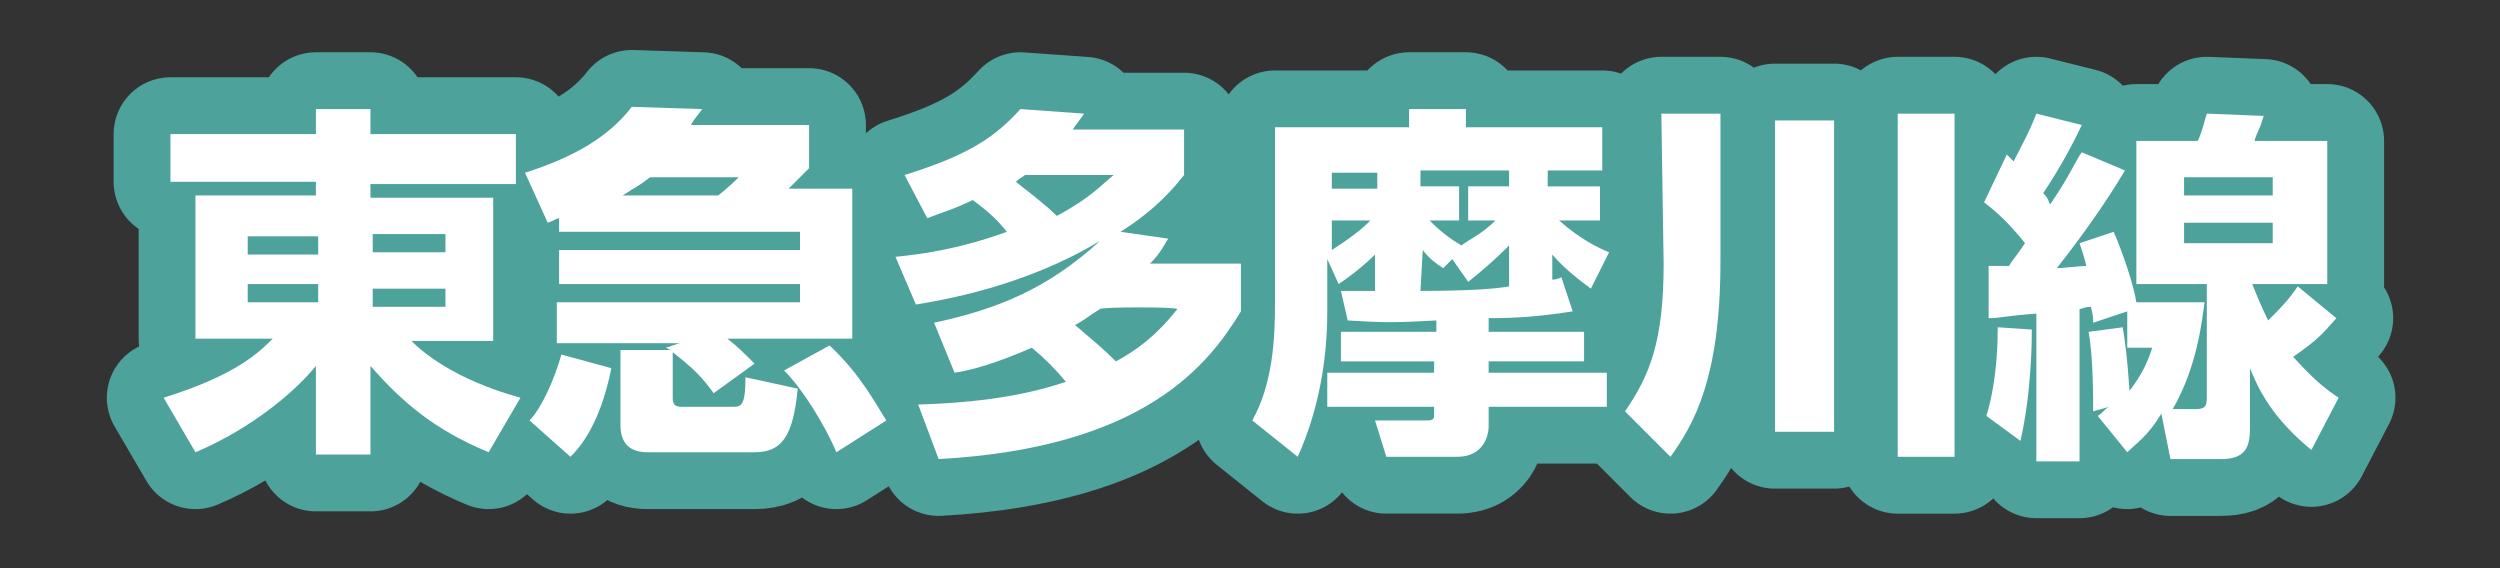
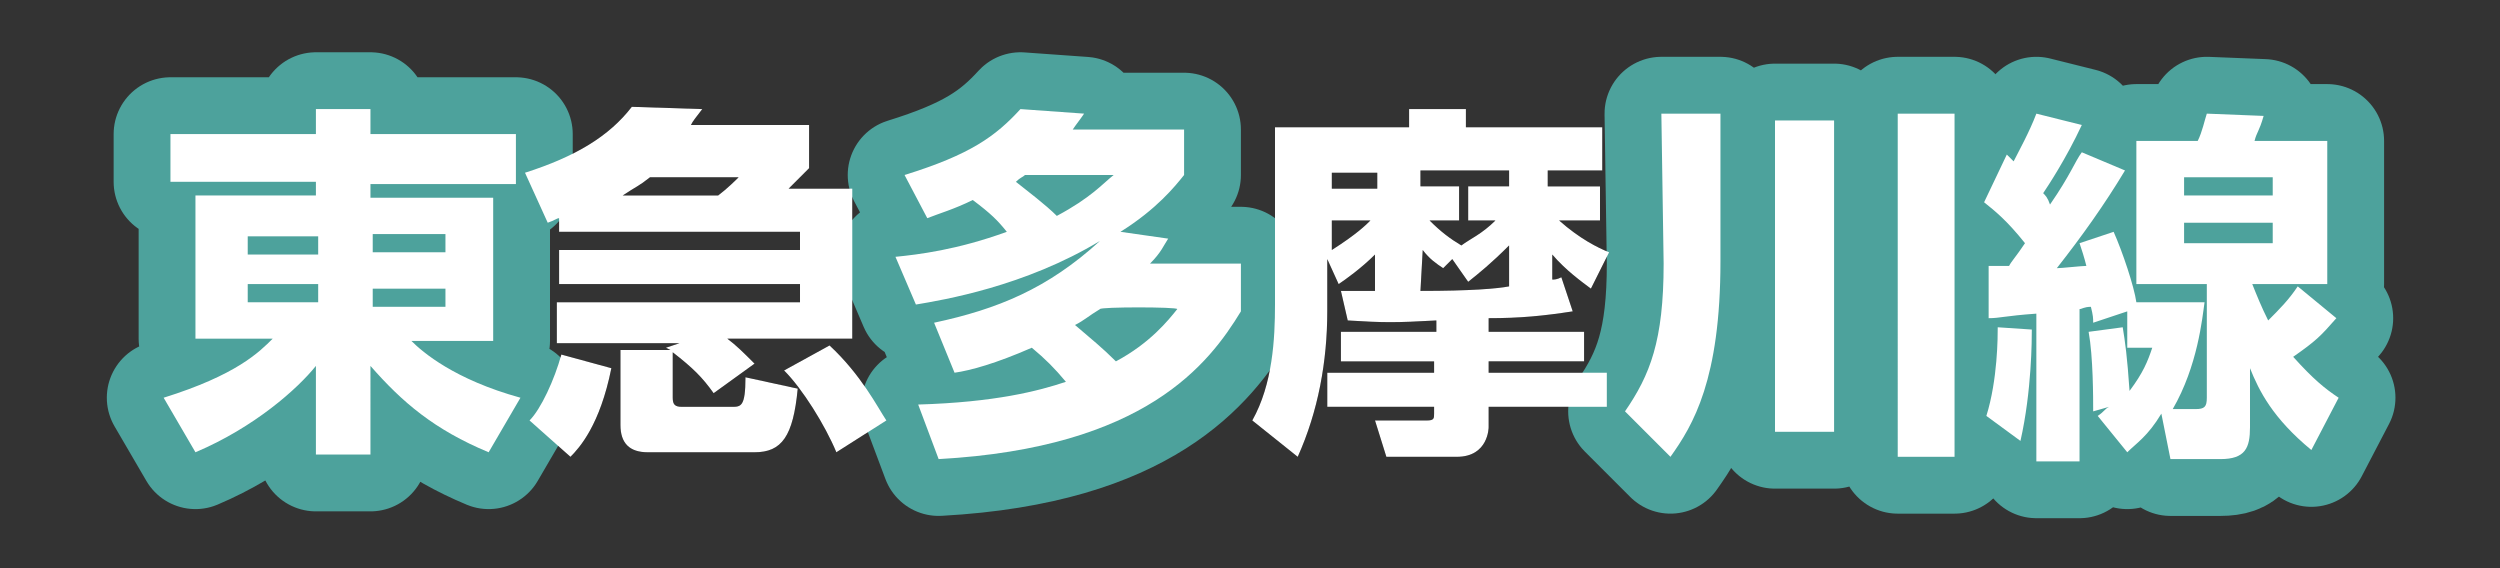
<svg xmlns="http://www.w3.org/2000/svg" version="1.1" id="レイヤー_1" x="0px" y="0px" viewBox="0 0 110 25" style="enable-background:new 0 0 110 25;" xml:space="preserve">
  <rect x="0" y="0" width="110" height="25" fill="#333333" stroke="none" />
  <style type="text/css">
	.st0{fill:none;stroke:#4DA29C;stroke-width:5;stroke-linecap:round;stroke-linejoin:round;stroke-miterlimit:10;}
	.st1{fill:#FFFFFF;}
</style>
  <g>
    <g>
      <path d="M22.7,8.1h-6.4v0.6h5.4V15h-3.6c0.5,0.5,1.9,1.7,4.8,2.5l-1.4,2.4c-2.4-1-3.8-2.2-5.2-3.8V20h-2.4v-3.9    c-0.8,1-2.7,2.7-5.3,3.8l-1.4-2.4c3.2-1,4.2-2,4.8-2.6H8.6V8.6h5.3V8H7.5V5.9h6.4V4.8h2.4v1.1h6.4V8.1L22.7,8.1z M10.9,11.2H14    v-0.8h-3.1V11.2z M10.9,13.3H14v-0.8h-3.1V13.3z M16.4,10.3v0.8h3.2v-0.8H16.4z M16.4,12.7v0.8h3.2v-0.8H16.4z" />
      <path d="M29.9,15.1h-5.4v-1.8h10.7v-0.8H24.6V11h10.6v-0.8H24.6V9.6c-0.1,0-0.2,0.1-0.5,0.2l-1-2.2c2.2-0.7,3.7-1.6,4.7-2.9    l3.1,0.1c-0.3,0.4-0.4,0.5-0.5,0.7h5.2v1.9c-0.5,0.5-0.8,0.8-0.9,0.9h2.8v6.6H32c0.4,0.3,0.7,0.6,1.2,1.1l-1.8,1.3    c-0.5-0.7-0.9-1.1-1.8-1.8v2c0,0.3,0.1,0.4,0.4,0.4h2.2c0.4,0,0.6,0,0.6-1.3l2.3,0.5c-0.2,2.1-0.7,2.8-1.9,2.8h-4.7    c-0.8,0-1.2-0.4-1.2-1.2v-3.3h2.2l-0.2-0.1L29.9,15.1z M26.9,16.2c-0.5,2.5-1.4,3.5-1.8,3.9l-1.8-1.6c0.5-0.5,1.1-1.8,1.4-2.9    L26.9,16.2z M31.6,8.6c0.4-0.3,0.8-0.7,0.9-0.8h-3.9c-0.5,0.4-0.6,0.4-1.2,0.8H31.6z M36.5,15.2c1.4,1.3,2.1,2.7,2.5,3.3l-2.2,1.4    c-0.5-1.2-1.5-2.8-2.3-3.6L36.5,15.2z" />
      <path d="M39.8,7.7c2.9-0.9,4-1.7,5.1-2.9L47.7,5c-0.2,0.3-0.3,0.4-0.5,0.7h4.9v2c-0.4,0.5-1.2,1.5-2.8,2.5l2.1,0.3    c-0.2,0.3-0.3,0.6-0.8,1.1h4v2.1c-1.4,2.3-4.2,6-13.3,6.5l-0.9-2.4c3.4-0.1,5.3-0.6,6.5-1c-0.5-0.6-0.9-1-1.5-1.5    c-1.6,0.7-2.7,1-3.4,1.1l-0.9-2.2c2.8-0.6,5-1.5,7.3-3.6c-3.3,2-6.9,2.6-8.1,2.8l-0.9-2.1c1-0.1,2.7-0.3,4.9-1.1    c-0.4-0.5-0.7-0.8-1.5-1.4c-0.8,0.4-1.5,0.6-2,0.8L39.8,7.7z M45.1,7.7C45,7.8,44.9,7.8,44.7,8c0.5,0.4,1.3,1,1.8,1.5    C48,8.7,48.5,8.1,49,7.7H45.1z M48.4,13.6c-0.5,0.3-0.7,0.5-1.1,0.7c0.7,0.6,1.2,1,1.8,1.6c1.5-0.8,2.3-1.8,2.7-2.3    C51.8,13.5,48.4,13.5,48.4,13.6z" />
      <path d="M69.2,13.7c-1.3,0.2-2.3,0.3-3.7,0.3v0.6h4.2v1.3h-4.2v0.5h5.2v1.5h-5.2v0.9c0,0,0,1.3-1.4,1.3h-3.1l-0.5-1.6h2.3    c0.3,0,0.3-0.1,0.3-0.3v-0.3h-4.7v-1.5h4.7v-0.5h-4.1v-1.3h4.2v-0.5c-1.8,0.1-2.3,0.1-3.9,0l-0.3-1.3c0.3,0,1,0,1.5,0v-1.6    c-0.6,0.6-1.3,1.1-1.6,1.3l-0.5-1.1v2.3c0,2.2-0.4,4.4-1.3,6.4l-2-1.6c0.9-1.6,1-3.6,1-5.1V5.6h5.9V4.8h2.5v0.8h6v1.9h-2.4v0.7    h2.3v1.5h-1.8c0.9,0.8,1.7,1.2,2.2,1.4L70,12.7c-0.4-0.3-1.1-0.8-1.7-1.5v1.1c0.1,0,0.2,0,0.4-0.1L69.2,13.7z M60.6,8.2V7.6h-2    v0.7h2V8.2z M58.6,11c1.1-0.7,1.5-1.1,1.7-1.3h-1.7V11z M62.9,9.7c0.5,0.5,0.9,0.8,1.4,1.1c0.4-0.3,0.9-0.5,1.5-1.1h-1.2V8.2h1.8    V7.5h-3.9v0.7h1.7v1.5H62.9z M62.5,12.8c2.2,0,3.4-0.1,3.9-0.2v-1.8c-0.8,0.8-1.3,1.2-1.8,1.6l-0.7-1l-0.4,0.4    c-0.3-0.2-0.6-0.4-0.9-0.8L62.5,12.8L62.5,12.8z" />
      <path d="M73.1,5h2.6v6.5c0,5.2-1.2,7.2-2.2,8.6l-2-2c1.1-1.6,1.7-3.1,1.7-6.5L73.1,5L73.1,5z M78.1,5.3h2.6V19h-2.6V5.3z M83.5,5    H86v15.1h-2.5V5z" />
      <path d="M89.4,14.5c0,0.4,0,2.7-0.5,4.9l-1.5-1.1c0.5-1.6,0.5-3.5,0.5-3.9L89.4,14.5z M87.5,11.7c0.3,0,0.6,0,0.9,0    c0.1-0.2,0.3-0.4,0.7-1c-0.8-1-1.3-1.4-1.8-1.8l1-2.1c0.2,0.2,0.3,0.3,0.3,0.3c0.2-0.4,0.7-1.3,1-2.1l2,0.5    c-0.7,1.5-1.5,2.7-1.7,3C90,8.6,90.1,8.7,90.2,9c0.9-1.3,1.1-1.9,1.4-2.3l1.9,0.8c-0.9,1.5-1.9,2.9-3,4.3c0.2,0,1.1-0.1,1.3-0.1    c-0.1-0.4-0.2-0.7-0.3-1l1.5-0.5c0.4,0.9,0.9,2.4,1,3.1H97c-0.1,0.7-0.3,2.8-1.4,4.7h1c0.4,0,0.5-0.1,0.5-0.5v-5H94V6.2h2.7    C96.9,5.8,97,5.3,97.1,5l2.5,0.1c-0.2,0.7-0.3,0.7-0.4,1.1h3.2v6.3h-3.3c0.2,0.5,0.4,1,0.7,1.6c0.5-0.5,0.9-0.9,1.3-1.5l1.7,1.4    c-0.7,0.8-0.9,1-1.9,1.7c0.9,1,1.4,1.4,2,1.8l-1.2,2.3c-1.7-1.4-2.3-2.6-2.7-3.6v2.6c0,0.9-0.2,1.4-1.3,1.4h-2.2l-0.4-2    c-0.6,1-1.1,1.3-1.5,1.7l-1.3-1.6c0.3-0.2,0.3-0.3,0.5-0.4l-0.7,0.2c0-0.6,0-2.4-0.2-3.5l1.5-0.2c0.1,0.6,0.2,1.3,0.3,2.8    c0.6-0.8,0.8-1.3,1-1.9h-1.1v-1.6l-1.5,0.5c0-0.2,0-0.3-0.1-0.7c-0.3,0-0.4,0.1-0.5,0.1v6.7h-1.9v-6.5C88.2,13.9,88,14,87.5,14    V11.7z M96.1,7.8v0.8h3.9V7.8H96.1z M96.1,9.8v0.9h3.9V9.8H96.1z" />
    </g>
    <g>
      <path class="st0" d="M22.7,8.1h-6.4v0.6h5.4V15h-3.6c0.5,0.5,1.9,1.7,4.8,2.5l-1.4,2.4c-2.4-1-3.8-2.2-5.2-3.8V20h-2.4v-3.9    c-0.8,1-2.7,2.7-5.3,3.8l-1.4-2.4c3.2-1,4.2-2,4.8-2.6H8.6V8.6h5.3V8H7.5V5.9h6.4V4.8h2.4v1.1h6.4V8.1L22.7,8.1z M10.9,11.2H14    v-0.8h-3.1V11.2z M10.9,13.3H14v-0.8h-3.1V13.3z M16.4,10.3v0.8h3.2v-0.8H16.4z M16.4,12.7v0.8h3.2v-0.8H16.4z" />
-       <path class="st0" d="M29.9,15.1h-5.4v-1.8h10.7v-0.8H24.6V11h10.6v-0.8H24.6V9.6c-0.1,0-0.2,0.1-0.5,0.2l-1-2.2    c2.2-0.7,3.7-1.6,4.7-2.9l3.1,0.1c-0.3,0.4-0.4,0.5-0.5,0.7h5.2v1.9c-0.5,0.5-0.8,0.8-0.9,0.9h2.8v6.6H32c0.4,0.3,0.7,0.6,1.2,1.1    l-1.8,1.3c-0.5-0.7-0.9-1.1-1.8-1.8v2c0,0.3,0.1,0.4,0.4,0.4h2.2c0.4,0,0.6,0,0.6-1.3l2.3,0.5c-0.2,2.1-0.7,2.8-1.9,2.8h-4.7    c-0.8,0-1.2-0.4-1.2-1.2v-3.3h2.2l-0.2-0.1L29.9,15.1z M26.9,16.2c-0.5,2.5-1.4,3.5-1.8,3.9l-1.8-1.6c0.5-0.5,1.1-1.8,1.4-2.9    L26.9,16.2z M31.6,8.6c0.4-0.3,0.8-0.7,0.9-0.8h-3.9c-0.5,0.4-0.6,0.4-1.2,0.8H31.6z M36.5,15.2c1.4,1.3,2.1,2.7,2.5,3.3l-2.2,1.4    c-0.5-1.2-1.5-2.8-2.3-3.6L36.5,15.2z" />
      <path class="st0" d="M39.8,7.7c2.9-0.9,4-1.7,5.1-2.9L47.7,5c-0.2,0.3-0.3,0.4-0.5,0.7h4.9v2c-0.4,0.5-1.2,1.5-2.8,2.5l2.1,0.3    c-0.2,0.3-0.3,0.6-0.8,1.1h4v2.1c-1.4,2.3-4.2,6-13.3,6.5l-0.9-2.4c3.4-0.1,5.3-0.6,6.5-1c-0.5-0.6-0.9-1-1.5-1.5    c-1.6,0.7-2.7,1-3.4,1.1l-0.9-2.2c2.8-0.6,5-1.5,7.3-3.6c-3.3,2-6.9,2.6-8.1,2.8l-0.9-2.1c1-0.1,2.7-0.3,4.9-1.1    c-0.4-0.5-0.7-0.8-1.5-1.4c-0.8,0.4-1.5,0.6-2,0.8L39.8,7.7z M45.1,7.7C45,7.8,44.9,7.8,44.7,8c0.5,0.4,1.3,1,1.8,1.5    C48,8.7,48.5,8.1,49,7.7H45.1z M48.4,13.6c-0.5,0.3-0.7,0.5-1.1,0.7c0.7,0.6,1.2,1,1.8,1.6c1.5-0.8,2.3-1.8,2.7-2.3    C51.8,13.5,48.4,13.5,48.4,13.6z" />
-       <path class="st0" d="M69.2,13.7c-1.3,0.2-2.3,0.3-3.7,0.3v0.6h4.2v1.3h-4.2v0.5h5.2v1.5h-5.2v0.9c0,0,0,1.3-1.4,1.3h-3.1l-0.5-1.6    h2.3c0.3,0,0.3-0.1,0.3-0.3v-0.3h-4.7v-1.5h4.7v-0.5h-4.1v-1.3h4.2v-0.5c-1.8,0.1-2.3,0.1-3.9,0l-0.3-1.3c0.3,0,1,0,1.5,0v-1.6    c-0.6,0.6-1.3,1.1-1.6,1.3l-0.5-1.1v2.3c0,2.2-0.4,4.4-1.3,6.4l-2-1.6c0.9-1.6,1-3.6,1-5.1V5.6h5.9V4.8h2.5v0.8h6v1.9h-2.4v0.7    h2.3v1.5h-1.8c0.9,0.8,1.7,1.2,2.2,1.4L70,12.7c-0.4-0.3-1.1-0.8-1.7-1.5v1.1c0.1,0,0.2,0,0.4-0.1L69.2,13.7z M60.6,8.2V7.6h-2    v0.7h2V8.2z M58.6,11c1.1-0.7,1.5-1.1,1.7-1.3h-1.7V11z M62.9,9.7c0.5,0.5,0.9,0.8,1.4,1.1c0.4-0.3,0.9-0.5,1.5-1.1h-1.2V8.2h1.8    V7.5h-3.9v0.7h1.7v1.5H62.9z M62.5,12.8c2.2,0,3.4-0.1,3.9-0.2v-1.8c-0.8,0.8-1.3,1.2-1.8,1.6l-0.7-1l-0.4,0.4    c-0.3-0.2-0.6-0.4-0.9-0.8L62.5,12.8L62.5,12.8z" />
      <path class="st0" d="M73.1,5h2.6v6.5c0,5.2-1.2,7.2-2.2,8.6l-2-2c1.1-1.6,1.7-3.1,1.7-6.5L73.1,5L73.1,5z M78.1,5.3h2.6V19h-2.6    V5.3z M83.5,5H86v15.1h-2.5V5z" />
      <path class="st0" d="M89.4,14.5c0,0.4,0,2.7-0.5,4.9l-1.5-1.1c0.5-1.6,0.5-3.5,0.5-3.9L89.4,14.5z M87.5,11.7c0.3,0,0.6,0,0.9,0    c0.1-0.2,0.3-0.4,0.7-1c-0.8-1-1.3-1.4-1.8-1.8l1-2.1c0.2,0.2,0.3,0.3,0.3,0.3c0.2-0.4,0.7-1.3,1-2.1l2,0.5    c-0.7,1.5-1.5,2.7-1.7,3C90,8.6,90.1,8.7,90.2,9c0.9-1.3,1.1-1.9,1.4-2.3l1.9,0.8c-0.9,1.5-1.9,2.9-3,4.3c0.2,0,1.1-0.1,1.3-0.1    c-0.1-0.4-0.2-0.7-0.3-1l1.5-0.5c0.4,0.9,0.9,2.4,1,3.1H97c-0.1,0.7-0.3,2.8-1.4,4.7h1c0.4,0,0.5-0.1,0.5-0.5v-5H94V6.2h2.7    C96.9,5.8,97,5.3,97.1,5l2.5,0.1c-0.2,0.7-0.3,0.7-0.4,1.1h3.2v6.3h-3.3c0.2,0.5,0.4,1,0.7,1.6c0.5-0.5,0.9-0.9,1.3-1.5l1.7,1.4    c-0.7,0.8-0.9,1-1.9,1.7c0.9,1,1.4,1.4,2,1.8l-1.2,2.3c-1.7-1.4-2.3-2.6-2.7-3.6v2.6c0,0.9-0.2,1.4-1.3,1.4h-2.2l-0.4-2    c-0.6,1-1.1,1.3-1.5,1.7l-1.3-1.6c0.3-0.2,0.3-0.3,0.5-0.4l-0.7,0.2c0-0.6,0-2.4-0.2-3.5l1.5-0.2c0.1,0.6,0.2,1.3,0.3,2.8    c0.6-0.8,0.8-1.3,1-1.9h-1.1v-1.6l-1.5,0.5c0-0.2,0-0.3-0.1-0.7c-0.3,0-0.4,0.1-0.5,0.1v6.7h-1.9v-6.5C88.2,13.9,88,14,87.5,14    V11.7z M96.1,7.8v0.8h3.9V7.8H96.1z M96.1,9.8v0.9h3.9V9.8H96.1z" />
    </g>
    <g>
      <path class="st1" d="M22.7,8.1h-6.4v0.6h5.4V15h-3.6c0.5,0.5,1.9,1.7,4.8,2.5l-1.4,2.4c-2.4-1-3.8-2.2-5.2-3.8V20h-2.4v-3.9    c-0.8,1-2.7,2.7-5.3,3.8l-1.4-2.4c3.2-1,4.2-2,4.8-2.6H8.6V8.6h5.3V8H7.5V5.9h6.4V4.8h2.4v1.1h6.4V8.1L22.7,8.1z M10.9,11.2H14    v-0.8h-3.1V11.2z M10.9,13.3H14v-0.8h-3.1V13.3z M16.4,10.3v0.8h3.2v-0.8H16.4z M16.4,12.7v0.8h3.2v-0.8H16.4z" />
      <path class="st1" d="M29.9,15.1h-5.4v-1.8h10.7v-0.8H24.6V11h10.6v-0.8H24.6V9.6c-0.1,0-0.2,0.1-0.5,0.2l-1-2.2    c2.2-0.7,3.7-1.6,4.7-2.9l3.1,0.1c-0.3,0.4-0.4,0.5-0.5,0.7h5.2v1.9c-0.5,0.5-0.8,0.8-0.9,0.9h2.8v6.6H32c0.4,0.3,0.7,0.6,1.2,1.1    l-1.8,1.3c-0.5-0.7-0.9-1.1-1.8-1.8v2c0,0.3,0.1,0.4,0.4,0.4h2.2c0.4,0,0.6,0,0.6-1.3l2.3,0.5c-0.2,2.1-0.7,2.8-1.9,2.8h-4.7    c-0.8,0-1.2-0.4-1.2-1.2v-3.3h2.2l-0.2-0.1L29.9,15.1z M26.9,16.2c-0.5,2.5-1.4,3.5-1.8,3.9l-1.8-1.6c0.5-0.5,1.1-1.8,1.4-2.9    L26.9,16.2z M31.6,8.6c0.4-0.3,0.8-0.7,0.9-0.8h-3.9c-0.5,0.4-0.6,0.4-1.2,0.8H31.6z M36.5,15.2c1.4,1.3,2.1,2.7,2.5,3.3l-2.2,1.4    c-0.5-1.2-1.5-2.8-2.3-3.6L36.5,15.2z" />
      <path class="st1" d="M39.8,7.7c2.9-0.9,4-1.7,5.1-2.9L47.7,5c-0.2,0.3-0.3,0.4-0.5,0.7h4.9v2c-0.4,0.5-1.2,1.5-2.8,2.5l2.1,0.3    c-0.2,0.3-0.3,0.6-0.8,1.1h4v2.1c-1.4,2.3-4.2,6-13.3,6.5l-0.9-2.4c3.4-0.1,5.3-0.6,6.5-1c-0.5-0.6-0.9-1-1.5-1.5    c-1.6,0.7-2.7,1-3.4,1.1l-0.9-2.2c2.8-0.6,5-1.5,7.3-3.6c-3.3,2-6.9,2.6-8.1,2.8l-0.9-2.1c1-0.1,2.7-0.3,4.9-1.1    c-0.4-0.5-0.7-0.8-1.5-1.4c-0.8,0.4-1.5,0.6-2,0.8L39.8,7.7z M45.1,7.7C45,7.8,44.9,7.8,44.7,8c0.5,0.4,1.3,1,1.8,1.5    C48,8.7,48.5,8.1,49,7.7H45.1z M48.4,13.6c-0.5,0.3-0.7,0.5-1.1,0.7c0.7,0.6,1.2,1,1.8,1.6c1.5-0.8,2.3-1.8,2.7-2.3    C51.8,13.5,48.4,13.5,48.4,13.6z" />
      <path class="st1" d="M69.2,13.7c-1.3,0.2-2.3,0.3-3.7,0.3v0.6h4.2v1.3h-4.2v0.5h5.2v1.5h-5.2v0.9c0,0,0,1.3-1.4,1.3h-3.1l-0.5-1.6    h2.3c0.3,0,0.3-0.1,0.3-0.3v-0.3h-4.7v-1.5h4.7v-0.5h-4.1v-1.3h4.2v-0.5c-1.8,0.1-2.3,0.1-3.9,0l-0.3-1.3c0.3,0,1,0,1.5,0v-1.6    c-0.6,0.6-1.3,1.1-1.6,1.3l-0.5-1.1v2.3c0,2.2-0.4,4.4-1.3,6.4l-2-1.6c0.9-1.6,1-3.6,1-5.1V5.6h5.9V4.8h2.5v0.8h6v1.9h-2.4v0.7    h2.3v1.5h-1.8c0.9,0.8,1.7,1.2,2.2,1.4L70,12.7c-0.4-0.3-1.1-0.8-1.7-1.5v1.1c0.1,0,0.2,0,0.4-0.1L69.2,13.7z M60.6,8.2V7.6h-2    v0.7h2V8.2z M58.6,11c1.1-0.7,1.5-1.1,1.7-1.3h-1.7V11z M62.9,9.7c0.5,0.5,0.9,0.8,1.4,1.1c0.4-0.3,0.9-0.5,1.5-1.1h-1.2V8.2h1.8    V7.5h-3.9v0.7h1.7v1.5H62.9z M62.5,12.8c2.2,0,3.4-0.1,3.9-0.2v-1.8c-0.8,0.8-1.3,1.2-1.8,1.6l-0.7-1l-0.4,0.4    c-0.3-0.2-0.6-0.4-0.9-0.8L62.5,12.8L62.5,12.8z" />
      <path class="st1" d="M73.1,5h2.6v6.5c0,5.2-1.2,7.2-2.2,8.6l-2-2c1.1-1.6,1.7-3.1,1.7-6.5L73.1,5L73.1,5z M78.1,5.3h2.6V19h-2.6    V5.3z M83.5,5H86v15.1h-2.5V5z" />
      <path class="st1" d="M89.4,14.5c0,0.4,0,2.7-0.5,4.9l-1.5-1.1c0.5-1.6,0.5-3.5,0.5-3.9L89.4,14.5z M87.5,11.7c0.3,0,0.6,0,0.9,0    c0.1-0.2,0.3-0.4,0.7-1c-0.8-1-1.3-1.4-1.8-1.8l1-2.1c0.2,0.2,0.3,0.3,0.3,0.3c0.2-0.4,0.7-1.3,1-2.1l2,0.5    c-0.7,1.5-1.5,2.7-1.7,3C90,8.6,90.1,8.7,90.2,9c0.9-1.3,1.1-1.9,1.4-2.3l1.9,0.8c-0.9,1.5-1.9,2.9-3,4.3c0.2,0,1.1-0.1,1.3-0.1    c-0.1-0.4-0.2-0.7-0.3-1l1.5-0.5c0.4,0.9,0.9,2.4,1,3.1H97c-0.1,0.7-0.3,2.8-1.4,4.7h1c0.4,0,0.5-0.1,0.5-0.5v-5H94V6.2h2.7    C96.9,5.8,97,5.3,97.1,5l2.5,0.1c-0.2,0.7-0.3,0.7-0.4,1.1h3.2v6.3h-3.3c0.2,0.5,0.4,1,0.7,1.6c0.5-0.5,0.9-0.9,1.3-1.5l1.7,1.4    c-0.7,0.8-0.9,1-1.9,1.7c0.9,1,1.4,1.4,2,1.8l-1.2,2.3c-1.7-1.4-2.3-2.6-2.7-3.6v2.6c0,0.9-0.2,1.4-1.3,1.4h-2.2l-0.4-2    c-0.6,1-1.1,1.3-1.5,1.7l-1.3-1.6c0.3-0.2,0.3-0.3,0.5-0.4l-0.7,0.2c0-0.6,0-2.4-0.2-3.5l1.5-0.2c0.1,0.6,0.2,1.3,0.3,2.8    c0.6-0.8,0.8-1.3,1-1.9h-1.1v-1.6l-1.5,0.5c0-0.2,0-0.3-0.1-0.7c-0.3,0-0.4,0.1-0.5,0.1v6.7h-1.9v-6.5C88.2,13.9,88,14,87.5,14    V11.7z M96.1,7.8v0.8h3.9V7.8H96.1z M96.1,9.8v0.9h3.9V9.8H96.1z" />
    </g>
  </g>
</svg>